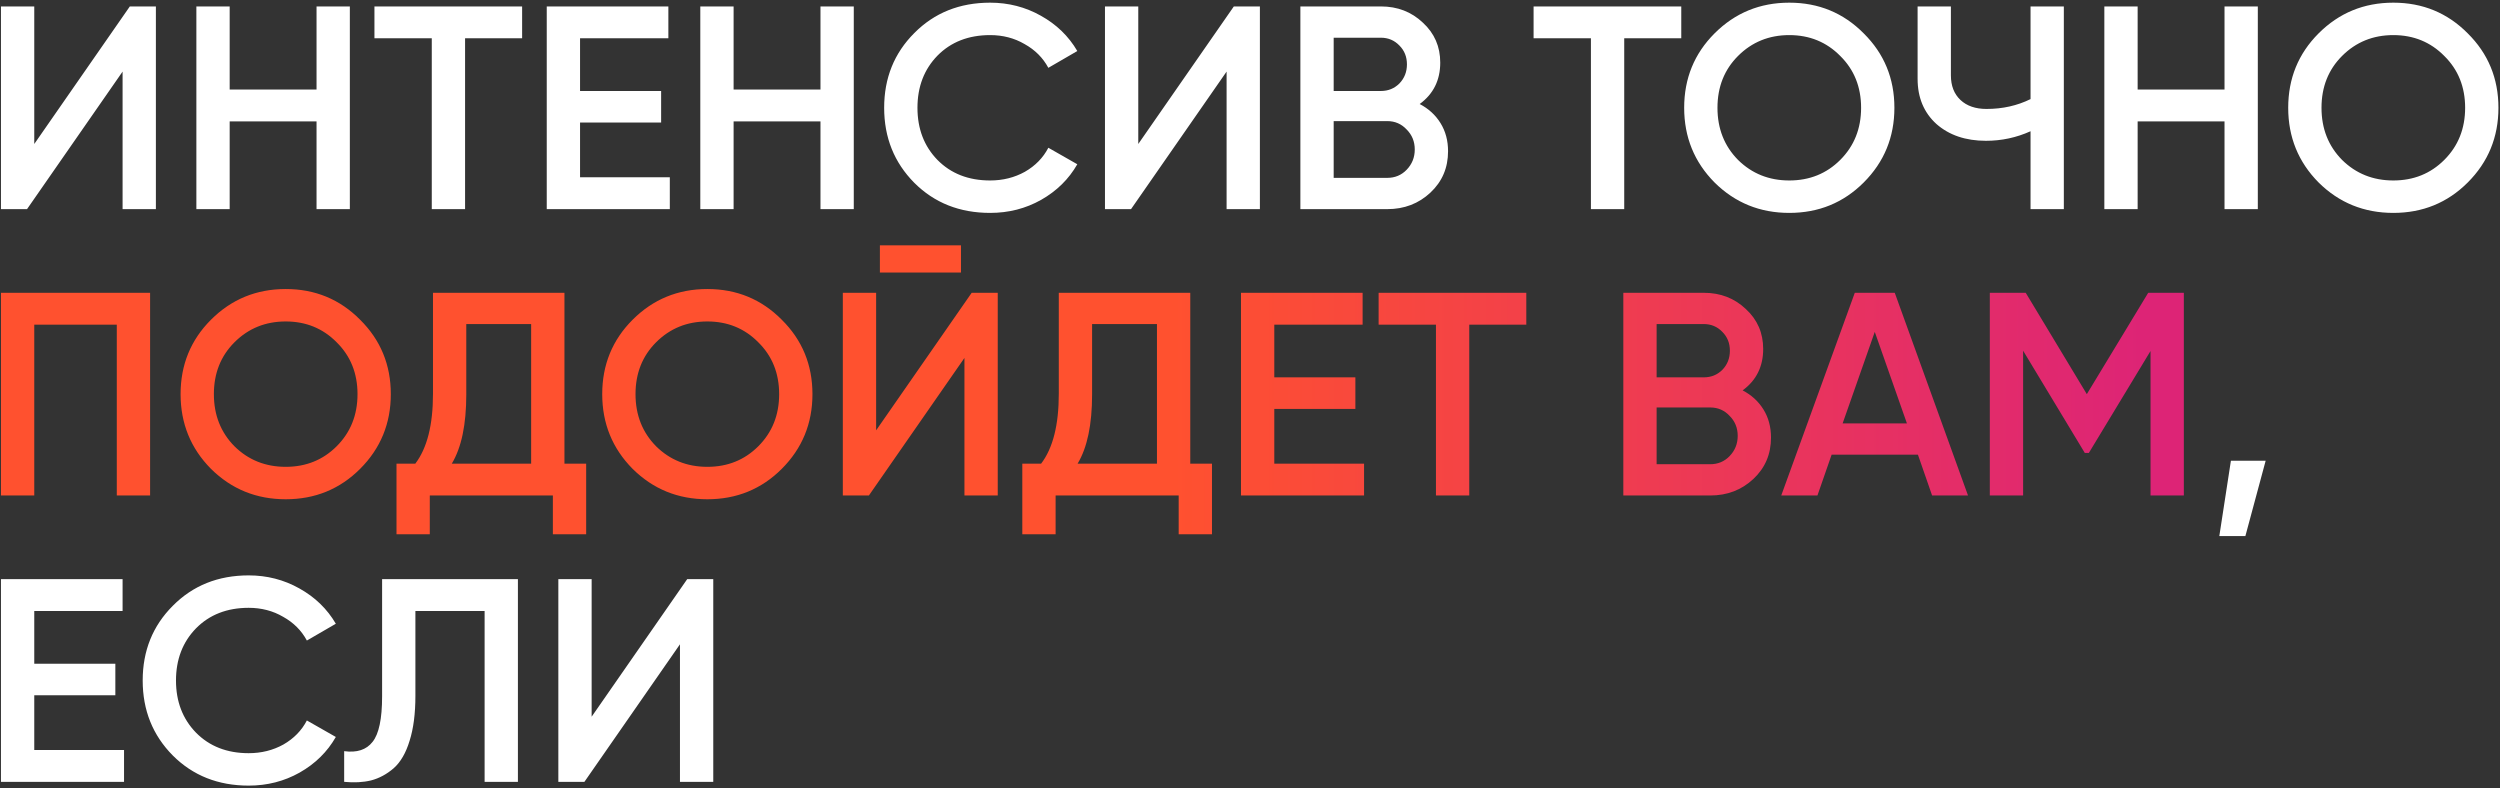
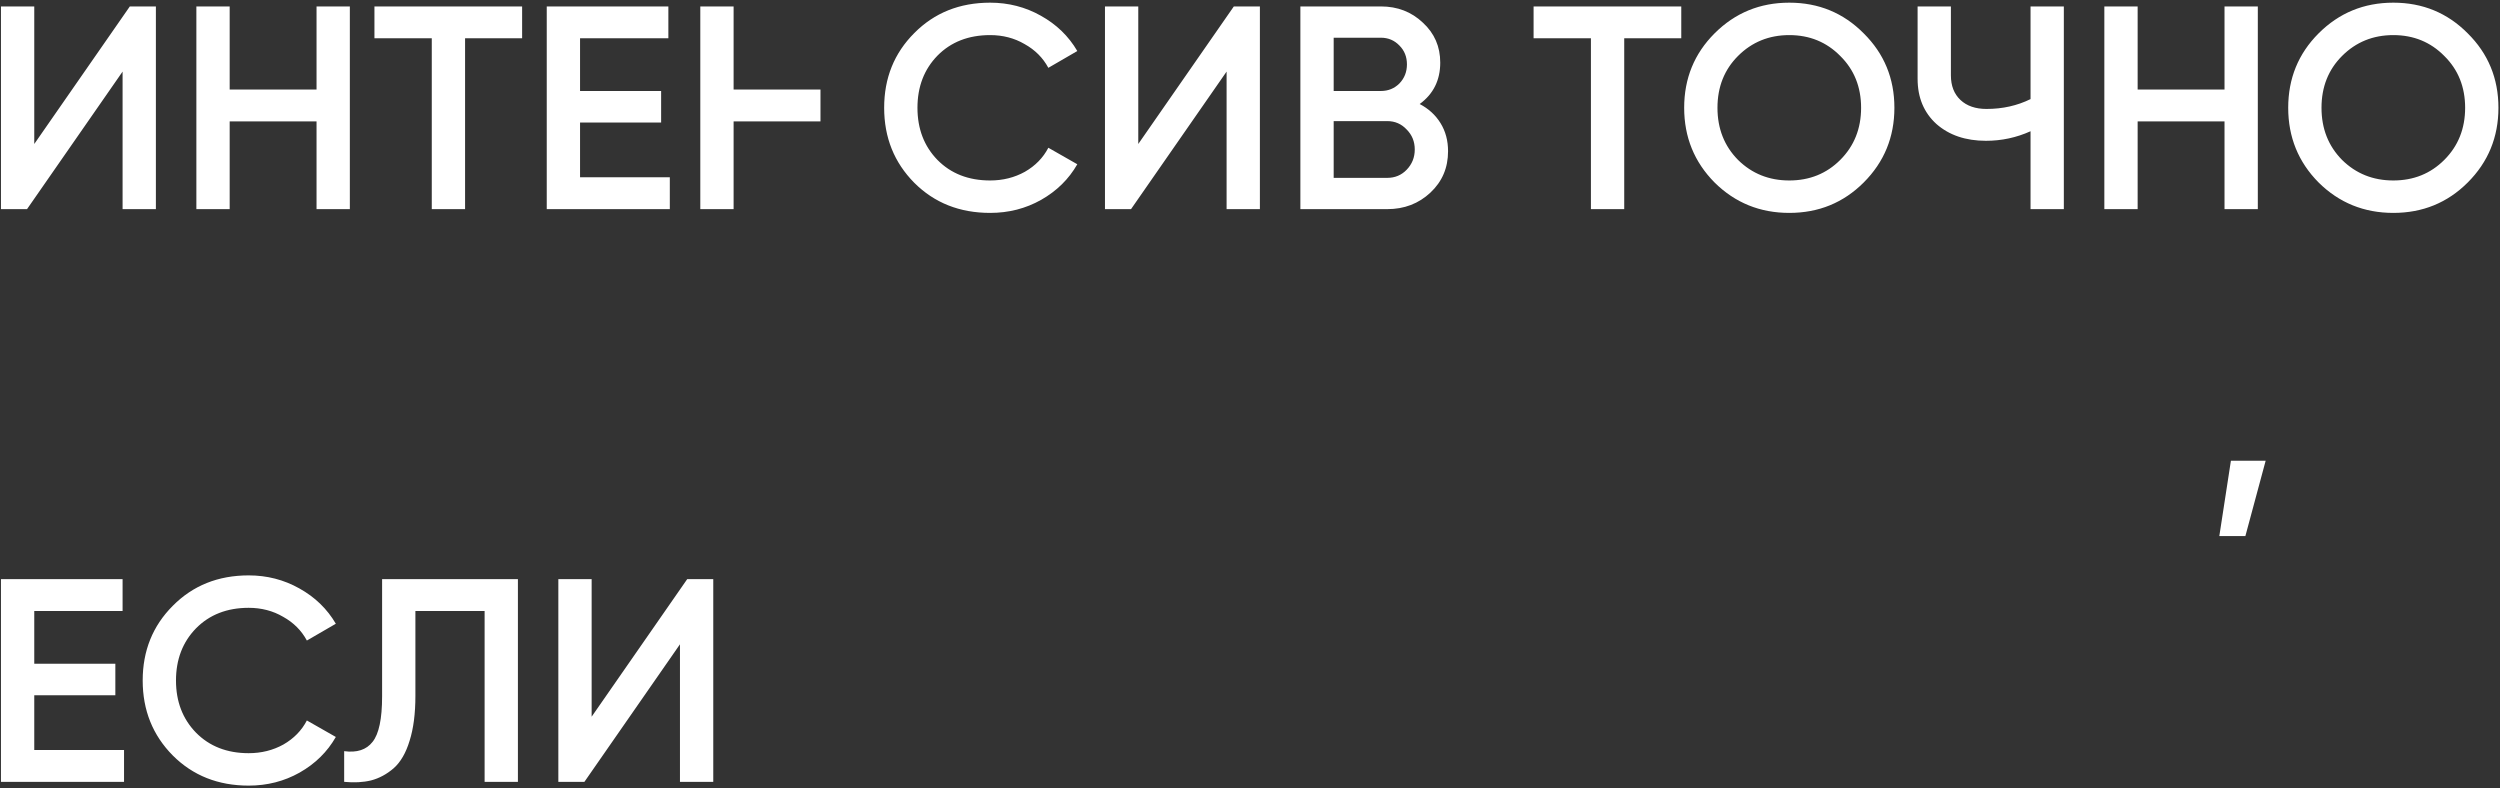
<svg xmlns="http://www.w3.org/2000/svg" width="777" height="245" viewBox="0 0 777 245" fill="none">
  <rect x="0" y="0" width="777" height="245" fill="#333333" stroke="none" />
-   <path d="M38.1 65V22.25L8.4 65H0.3V2H10.65V44.75L40.35 2H48.45V65H38.1ZM98.382 2H108.732V65H98.382V37.73H71.382V65H61.032V2H71.382V27.83H98.382V2ZM162.275 2V11.9H144.545V65H134.195V11.9H116.375V2H162.275ZM180.279 55.1H208.179V65H169.929V2H207.729V11.9H180.279V28.28H205.479V38.09H180.279V55.1ZM255.004 2H265.354V65H255.004V37.73H228.004V65H217.654V2H228.004V27.83H255.004V2ZM307.736 66.17C298.256 66.17 290.396 63.05 284.156 56.81C277.916 50.51 274.796 42.74 274.796 33.5C274.796 24.26 277.916 16.52 284.156 10.28C290.396 3.98 298.256 0.83 307.736 0.83C313.436 0.83 318.686 2.18 323.486 4.88C328.346 7.58 332.126 11.24 334.826 15.86L325.826 21.08C324.146 17.96 321.686 15.5 318.446 13.7C315.266 11.84 311.696 10.91 307.736 10.91C301.016 10.91 295.556 13.04 291.356 17.3C287.216 21.56 285.146 26.96 285.146 33.5C285.146 40.04 287.216 45.44 291.356 49.7C295.556 53.96 301.016 56.09 307.736 56.09C311.696 56.09 315.296 55.19 318.536 53.39C321.776 51.53 324.206 49.04 325.826 45.92L334.826 51.05C332.186 55.67 328.436 59.36 323.576 62.12C318.776 64.82 313.496 66.17 307.736 66.17ZM381.225 65V22.25L351.525 65H343.425V2H353.775V44.75L383.475 2H391.575V65H381.225ZM441.237 32.33C443.997 33.77 446.157 35.75 447.717 38.27C449.277 40.79 450.057 43.7 450.057 47C450.057 52.16 448.227 56.45 444.567 59.87C440.907 63.29 436.437 65 431.157 65H404.157V2H429.177C434.337 2 438.687 3.68 442.227 7.04C445.827 10.34 447.627 14.48 447.627 19.46C447.627 24.92 445.497 29.21 441.237 32.33ZM429.177 11.72H414.507V28.28H429.177C431.457 28.28 433.377 27.5 434.937 25.94C436.497 24.32 437.277 22.34 437.277 20C437.277 17.66 436.497 15.71 434.937 14.15C433.377 12.53 431.457 11.72 429.177 11.72ZM431.157 55.28C433.557 55.28 435.567 54.44 437.187 52.76C438.867 51.02 439.707 48.92 439.707 46.46C439.707 44 438.867 41.93 437.187 40.25C435.567 38.51 433.557 37.64 431.157 37.64H414.507V55.28H431.157ZM522.539 2V11.9H504.809V65H494.459V11.9H476.639V2H522.539ZM579.239 56.72C572.939 63.02 565.229 66.17 556.109 66.17C546.989 66.17 539.249 63.02 532.889 56.72C526.589 50.36 523.439 42.62 523.439 33.5C523.439 24.38 526.589 16.67 532.889 10.37C539.249 4.01 546.989 0.83 556.109 0.83C565.229 0.83 572.939 4.01 579.239 10.37C585.599 16.67 588.779 24.38 588.779 33.5C588.779 42.62 585.599 50.36 579.239 56.72ZM540.179 49.7C544.499 53.96 549.809 56.09 556.109 56.09C562.409 56.09 567.689 53.96 571.949 49.7C576.269 45.38 578.429 39.98 578.429 33.5C578.429 27.02 576.269 21.65 571.949 17.39C567.689 13.07 562.409 10.91 556.109 10.91C549.809 10.91 544.499 13.07 540.179 17.39C535.919 21.65 533.789 27.02 533.789 33.5C533.789 39.98 535.919 45.38 540.179 49.7ZM631.091 2H641.441V65H631.091V40.79C626.711 42.77 622.091 43.76 617.231 43.76C610.931 43.76 605.801 42.02 601.841 38.54C597.941 35 595.991 30.32 595.991 24.5V2H606.341V23.42C606.341 26.66 607.331 29.21 609.311 31.07C611.291 32.93 613.991 33.86 617.411 33.86C622.391 33.86 626.951 32.84 631.091 30.8V2ZM691.38 2H701.73V65H691.38V37.73H664.38V65H654.03V2H664.38V27.83H691.38V2ZM766.973 56.72C760.673 63.02 752.963 66.17 743.843 66.17C734.723 66.17 726.983 63.02 720.623 56.72C714.323 50.36 711.173 42.62 711.173 33.5C711.173 24.38 714.323 16.67 720.623 10.37C726.983 4.01 734.723 0.83 743.843 0.83C752.963 0.83 760.673 4.01 766.973 10.37C773.333 16.67 776.513 24.38 776.513 33.5C776.513 42.62 773.333 50.36 766.973 56.72ZM727.913 49.7C732.233 53.96 737.543 56.09 743.843 56.09C750.143 56.09 755.423 53.96 759.683 49.7C764.003 45.38 766.163 39.98 766.163 33.5C766.163 27.02 764.003 21.65 759.683 17.39C755.423 13.07 750.143 10.91 743.843 10.91C737.543 10.91 732.233 13.07 727.913 17.39C723.653 21.65 721.523 27.02 721.523 33.5C721.523 39.98 723.653 45.38 727.913 49.7ZM704.166 143.2L697.866 166.6H689.766L693.366 143.2H704.166ZM10.65 233.1H38.55V243H0.3V180H38.1V189.9H10.65V206.28H35.85V216.09H10.65V233.1ZM77.287 244.17C67.807 244.17 59.947 241.05 53.707 234.81C47.467 228.51 44.347 220.74 44.347 211.5C44.347 202.26 47.467 194.52 53.707 188.28C59.947 181.98 67.807 178.83 77.287 178.83C82.987 178.83 88.237 180.18 93.037 182.88C97.897 185.58 101.677 189.24 104.377 193.86L95.377 199.08C93.697 195.96 91.237 193.5 87.997 191.7C84.817 189.84 81.247 188.91 77.287 188.91C70.567 188.91 65.107 191.04 60.907 195.3C56.767 199.56 54.697 204.96 54.697 211.5C54.697 218.04 56.767 223.44 60.907 227.7C65.107 231.96 70.567 234.09 77.287 234.09C81.247 234.09 84.847 233.19 88.087 231.39C91.327 229.53 93.757 227.04 95.377 223.92L104.377 229.05C101.737 233.67 97.987 237.36 93.127 240.12C88.327 242.82 83.047 244.17 77.287 244.17ZM106.967 243V233.46C110.927 234 113.867 233.04 115.787 230.58C117.767 228.12 118.757 223.41 118.757 216.45V180H160.967V243H150.617V189.9H129.107V216.27C129.107 221.79 128.507 226.44 127.307 230.22C126.167 234 124.517 236.85 122.357 238.77C120.197 240.63 117.857 241.89 115.337 242.55C112.877 243.15 110.087 243.3 106.967 243ZM211.332 243V200.25L181.632 243H173.532V180H183.882V222.75L213.582 180H221.682V243H211.332Z" fill="white" />
-   <path d="M46.65 91V154H36.3V100.9H10.65V154H0.3V91H46.65ZM111.925 145.72C105.625 152.02 97.915 155.17 88.795 155.17C79.675 155.17 71.935 152.02 65.575 145.72C59.275 139.36 56.125 131.62 56.125 122.5C56.125 113.38 59.275 105.67 65.575 99.37C71.935 93.01 79.675 89.83 88.795 89.83C97.915 89.83 105.625 93.01 111.925 99.37C118.285 105.67 121.465 113.38 121.465 122.5C121.465 131.62 118.285 139.36 111.925 145.72ZM72.865 138.7C77.185 142.96 82.495 145.09 88.795 145.09C95.095 145.09 100.375 142.96 104.635 138.7C108.955 134.38 111.115 128.98 111.115 122.5C111.115 116.02 108.955 110.65 104.635 106.39C100.375 102.07 95.095 99.91 88.795 99.91C82.495 99.91 77.185 102.07 72.865 106.39C68.605 110.65 66.475 116.02 66.475 122.5C66.475 128.98 68.605 134.38 72.865 138.7ZM175.431 144.1H182.181V166.06H171.831V154H133.581V166.06H123.231V144.1H129.081C132.741 139.3 134.571 132.07 134.571 122.41V91H175.431V144.1ZM140.421 144.1H165.081V100.72H144.921V122.59C144.921 131.95 143.421 139.12 140.421 144.1ZM242.97 145.72C236.67 152.02 228.96 155.17 219.84 155.17C210.72 155.17 202.98 152.02 196.62 145.72C190.32 139.36 187.17 131.62 187.17 122.5C187.17 113.38 190.32 105.67 196.62 99.37C202.98 93.01 210.72 89.83 219.84 89.83C228.96 89.83 236.67 93.01 242.97 99.37C249.33 105.67 252.51 113.38 252.51 122.5C252.51 131.62 249.33 139.36 242.97 145.72ZM203.91 138.7C208.23 142.96 213.54 145.09 219.84 145.09C226.14 145.09 231.42 142.96 235.68 138.7C240 134.38 242.16 128.98 242.16 122.5C242.16 116.02 240 110.65 235.68 106.39C231.42 102.07 226.14 99.91 219.84 99.91C213.54 99.91 208.23 102.07 203.91 106.39C199.65 110.65 197.52 116.02 197.52 122.5C197.52 128.98 199.65 134.38 203.91 138.7ZM273.47 84.7V76.24H298.67V84.7H273.47ZM299.75 154V111.25L270.05 154H261.95V91H272.3V133.75L302 91H310.1V154H299.75ZM369.933 144.1H376.683V166.06H366.333V154H328.083V166.06H317.733V144.1H323.583C327.243 139.3 329.073 132.07 329.073 122.41V91H369.933V144.1ZM334.923 144.1H359.583V100.72H339.423V122.59C339.423 131.95 337.923 139.12 334.923 144.1ZM396.05 144.1H423.95V154H385.7V91H423.5V100.9H396.05V117.28H421.25V127.09H396.05V144.1ZM474.375 91V100.9H456.645V154H446.295V100.9H428.475V91H474.375ZM541.609 121.33C544.369 122.77 546.529 124.75 548.089 127.27C549.649 129.79 550.429 132.7 550.429 136C550.429 141.16 548.599 145.45 544.939 148.87C541.279 152.29 536.809 154 531.529 154H504.529V91H529.549C534.709 91 539.059 92.68 542.599 96.04C546.199 99.34 547.999 103.48 547.999 108.46C547.999 113.92 545.869 118.21 541.609 121.33ZM529.549 100.72H514.879V117.28H529.549C531.829 117.28 533.749 116.5 535.309 114.94C536.869 113.32 537.649 111.34 537.649 109C537.649 106.66 536.869 104.71 535.309 103.15C533.749 101.53 531.829 100.72 529.549 100.72ZM531.529 144.28C533.929 144.28 535.939 143.44 537.559 141.76C539.239 140.02 540.079 137.92 540.079 135.46C540.079 133 539.239 130.93 537.559 129.25C535.939 127.51 533.929 126.64 531.529 126.64H514.879V144.28H531.529ZM600.5 154L596.09 141.31H569.27L564.86 154H553.61L576.47 91H588.89L611.66 154H600.5ZM572.69 131.59H592.67L582.68 103.15L572.69 131.59ZM678.735 91V154H668.385V109.09L649.215 140.77H647.955L628.785 109V154H618.435V91H629.595L648.585 122.5L667.665 91H678.735Z" fill="url(#paint0_linear_718_191)" />
+   <path d="M38.1 65V22.25L8.4 65H0.3V2H10.65V44.75L40.35 2H48.45V65H38.1ZM98.382 2H108.732V65H98.382V37.73H71.382V65H61.032V2H71.382V27.83H98.382V2ZM162.275 2V11.9H144.545V65H134.195V11.9H116.375V2H162.275ZM180.279 55.1H208.179V65H169.929V2H207.729V11.9H180.279V28.28H205.479V38.09H180.279V55.1ZM255.004 2V65H255.004V37.73H228.004V65H217.654V2H228.004V27.83H255.004V2ZM307.736 66.17C298.256 66.17 290.396 63.05 284.156 56.81C277.916 50.51 274.796 42.74 274.796 33.5C274.796 24.26 277.916 16.52 284.156 10.28C290.396 3.98 298.256 0.83 307.736 0.83C313.436 0.83 318.686 2.18 323.486 4.88C328.346 7.58 332.126 11.24 334.826 15.86L325.826 21.08C324.146 17.96 321.686 15.5 318.446 13.7C315.266 11.84 311.696 10.91 307.736 10.91C301.016 10.91 295.556 13.04 291.356 17.3C287.216 21.56 285.146 26.96 285.146 33.5C285.146 40.04 287.216 45.44 291.356 49.7C295.556 53.96 301.016 56.09 307.736 56.09C311.696 56.09 315.296 55.19 318.536 53.39C321.776 51.53 324.206 49.04 325.826 45.92L334.826 51.05C332.186 55.67 328.436 59.36 323.576 62.12C318.776 64.82 313.496 66.17 307.736 66.17ZM381.225 65V22.25L351.525 65H343.425V2H353.775V44.75L383.475 2H391.575V65H381.225ZM441.237 32.33C443.997 33.77 446.157 35.75 447.717 38.27C449.277 40.79 450.057 43.7 450.057 47C450.057 52.16 448.227 56.45 444.567 59.87C440.907 63.29 436.437 65 431.157 65H404.157V2H429.177C434.337 2 438.687 3.68 442.227 7.04C445.827 10.34 447.627 14.48 447.627 19.46C447.627 24.92 445.497 29.21 441.237 32.33ZM429.177 11.72H414.507V28.28H429.177C431.457 28.28 433.377 27.5 434.937 25.94C436.497 24.32 437.277 22.34 437.277 20C437.277 17.66 436.497 15.71 434.937 14.15C433.377 12.53 431.457 11.72 429.177 11.72ZM431.157 55.28C433.557 55.28 435.567 54.44 437.187 52.76C438.867 51.02 439.707 48.92 439.707 46.46C439.707 44 438.867 41.93 437.187 40.25C435.567 38.51 433.557 37.64 431.157 37.64H414.507V55.28H431.157ZM522.539 2V11.9H504.809V65H494.459V11.9H476.639V2H522.539ZM579.239 56.72C572.939 63.02 565.229 66.17 556.109 66.17C546.989 66.17 539.249 63.02 532.889 56.72C526.589 50.36 523.439 42.62 523.439 33.5C523.439 24.38 526.589 16.67 532.889 10.37C539.249 4.01 546.989 0.83 556.109 0.83C565.229 0.83 572.939 4.01 579.239 10.37C585.599 16.67 588.779 24.38 588.779 33.5C588.779 42.62 585.599 50.36 579.239 56.72ZM540.179 49.7C544.499 53.96 549.809 56.09 556.109 56.09C562.409 56.09 567.689 53.96 571.949 49.7C576.269 45.38 578.429 39.98 578.429 33.5C578.429 27.02 576.269 21.65 571.949 17.39C567.689 13.07 562.409 10.91 556.109 10.91C549.809 10.91 544.499 13.07 540.179 17.39C535.919 21.65 533.789 27.02 533.789 33.5C533.789 39.98 535.919 45.38 540.179 49.7ZM631.091 2H641.441V65H631.091V40.79C626.711 42.77 622.091 43.76 617.231 43.76C610.931 43.76 605.801 42.02 601.841 38.54C597.941 35 595.991 30.32 595.991 24.5V2H606.341V23.42C606.341 26.66 607.331 29.21 609.311 31.07C611.291 32.93 613.991 33.86 617.411 33.86C622.391 33.86 626.951 32.84 631.091 30.8V2ZM691.38 2H701.73V65H691.38V37.73H664.38V65H654.03V2H664.38V27.83H691.38V2ZM766.973 56.72C760.673 63.02 752.963 66.17 743.843 66.17C734.723 66.17 726.983 63.02 720.623 56.72C714.323 50.36 711.173 42.62 711.173 33.5C711.173 24.38 714.323 16.67 720.623 10.37C726.983 4.01 734.723 0.83 743.843 0.83C752.963 0.83 760.673 4.01 766.973 10.37C773.333 16.67 776.513 24.38 776.513 33.5C776.513 42.62 773.333 50.36 766.973 56.72ZM727.913 49.7C732.233 53.96 737.543 56.09 743.843 56.09C750.143 56.09 755.423 53.96 759.683 49.7C764.003 45.38 766.163 39.98 766.163 33.5C766.163 27.02 764.003 21.65 759.683 17.39C755.423 13.07 750.143 10.91 743.843 10.91C737.543 10.91 732.233 13.07 727.913 17.39C723.653 21.65 721.523 27.02 721.523 33.5C721.523 39.98 723.653 45.38 727.913 49.7ZM704.166 143.2L697.866 166.6H689.766L693.366 143.2H704.166ZM10.65 233.1H38.55V243H0.3V180H38.1V189.9H10.65V206.28H35.85V216.09H10.65V233.1ZM77.287 244.17C67.807 244.17 59.947 241.05 53.707 234.81C47.467 228.51 44.347 220.74 44.347 211.5C44.347 202.26 47.467 194.52 53.707 188.28C59.947 181.98 67.807 178.83 77.287 178.83C82.987 178.83 88.237 180.18 93.037 182.88C97.897 185.58 101.677 189.24 104.377 193.86L95.377 199.08C93.697 195.96 91.237 193.5 87.997 191.7C84.817 189.84 81.247 188.91 77.287 188.91C70.567 188.91 65.107 191.04 60.907 195.3C56.767 199.56 54.697 204.96 54.697 211.5C54.697 218.04 56.767 223.44 60.907 227.7C65.107 231.96 70.567 234.09 77.287 234.09C81.247 234.09 84.847 233.19 88.087 231.39C91.327 229.53 93.757 227.04 95.377 223.92L104.377 229.05C101.737 233.67 97.987 237.36 93.127 240.12C88.327 242.82 83.047 244.17 77.287 244.17ZM106.967 243V233.46C110.927 234 113.867 233.04 115.787 230.58C117.767 228.12 118.757 223.41 118.757 216.45V180H160.967V243H150.617V189.9H129.107V216.27C129.107 221.79 128.507 226.44 127.307 230.22C126.167 234 124.517 236.85 122.357 238.77C120.197 240.63 117.857 241.89 115.337 242.55C112.877 243.15 110.087 243.3 106.967 243ZM211.332 243V200.25L181.632 243H173.532V180H183.882V222.75L213.582 180H221.682V243H211.332Z" fill="white" />
  <defs>
    <linearGradient id="paint0_linear_718_191" x1="363.958" y1="122.252" x2="667.333" y2="122.252" gradientUnits="userSpaceOnUse">
      <stop stop-color="#FF512F" />
      <stop offset="1" stop-color="#DD2476" />
    </linearGradient>
  </defs>
</svg>